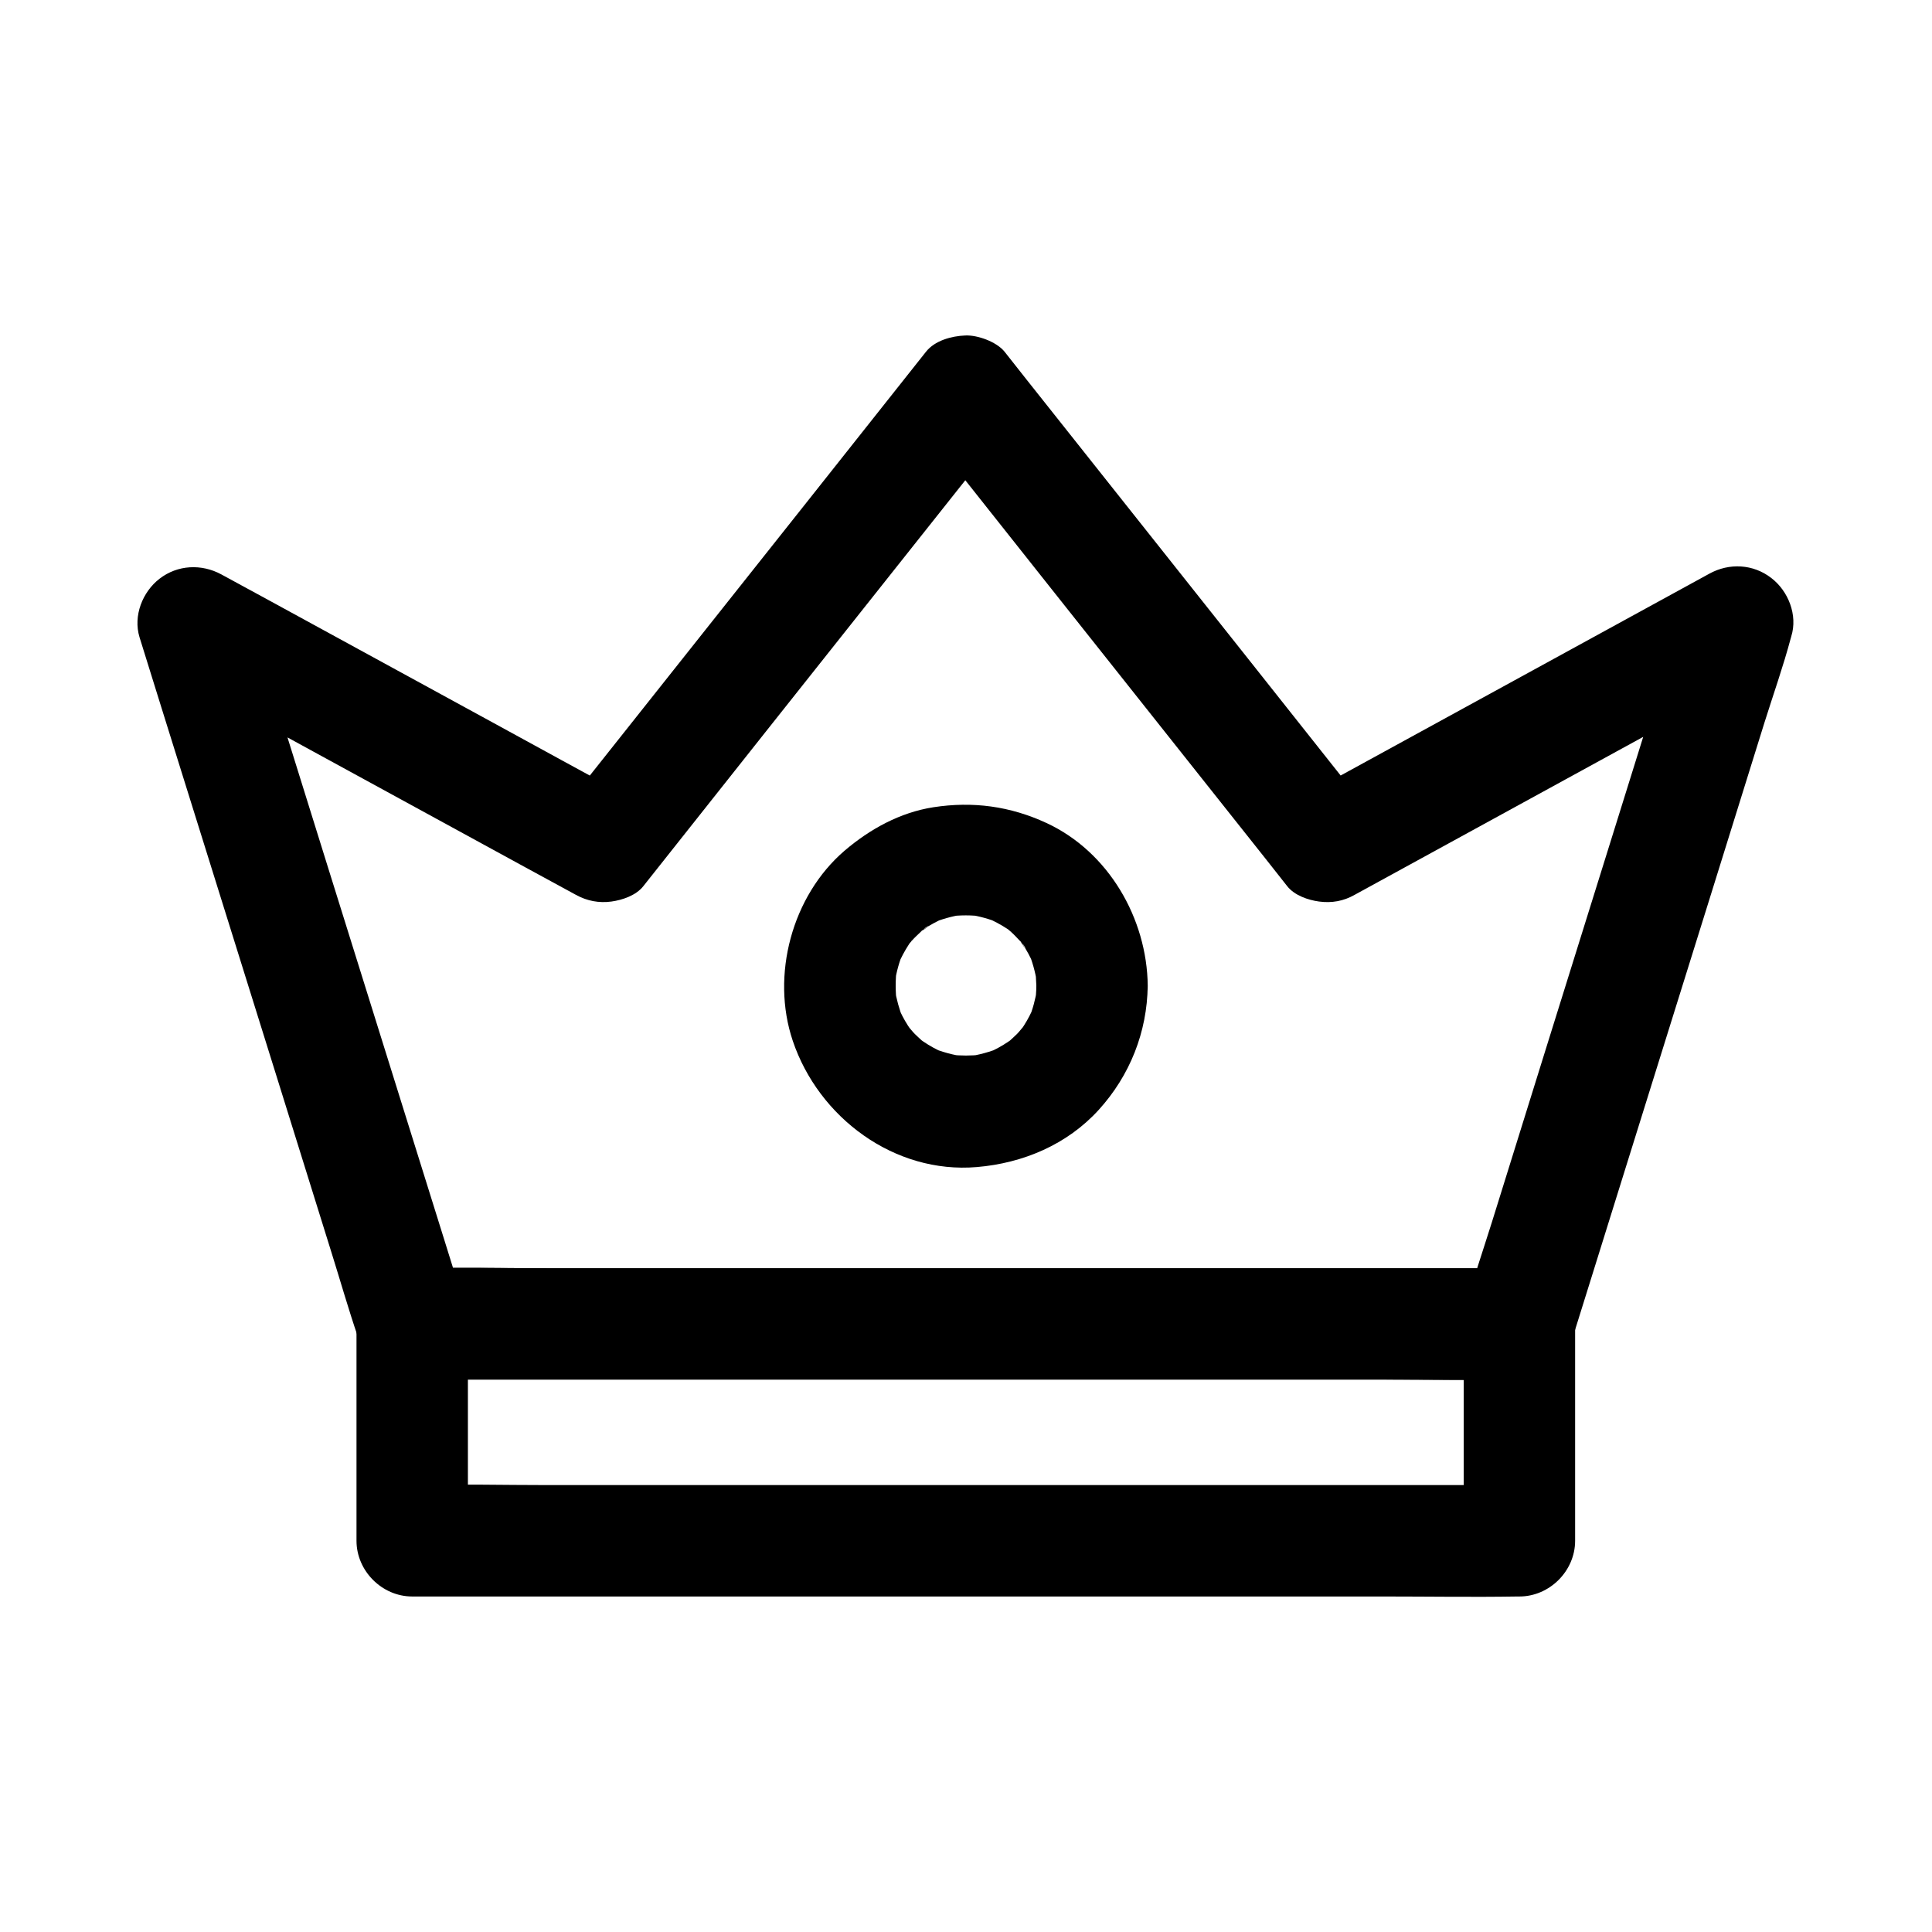
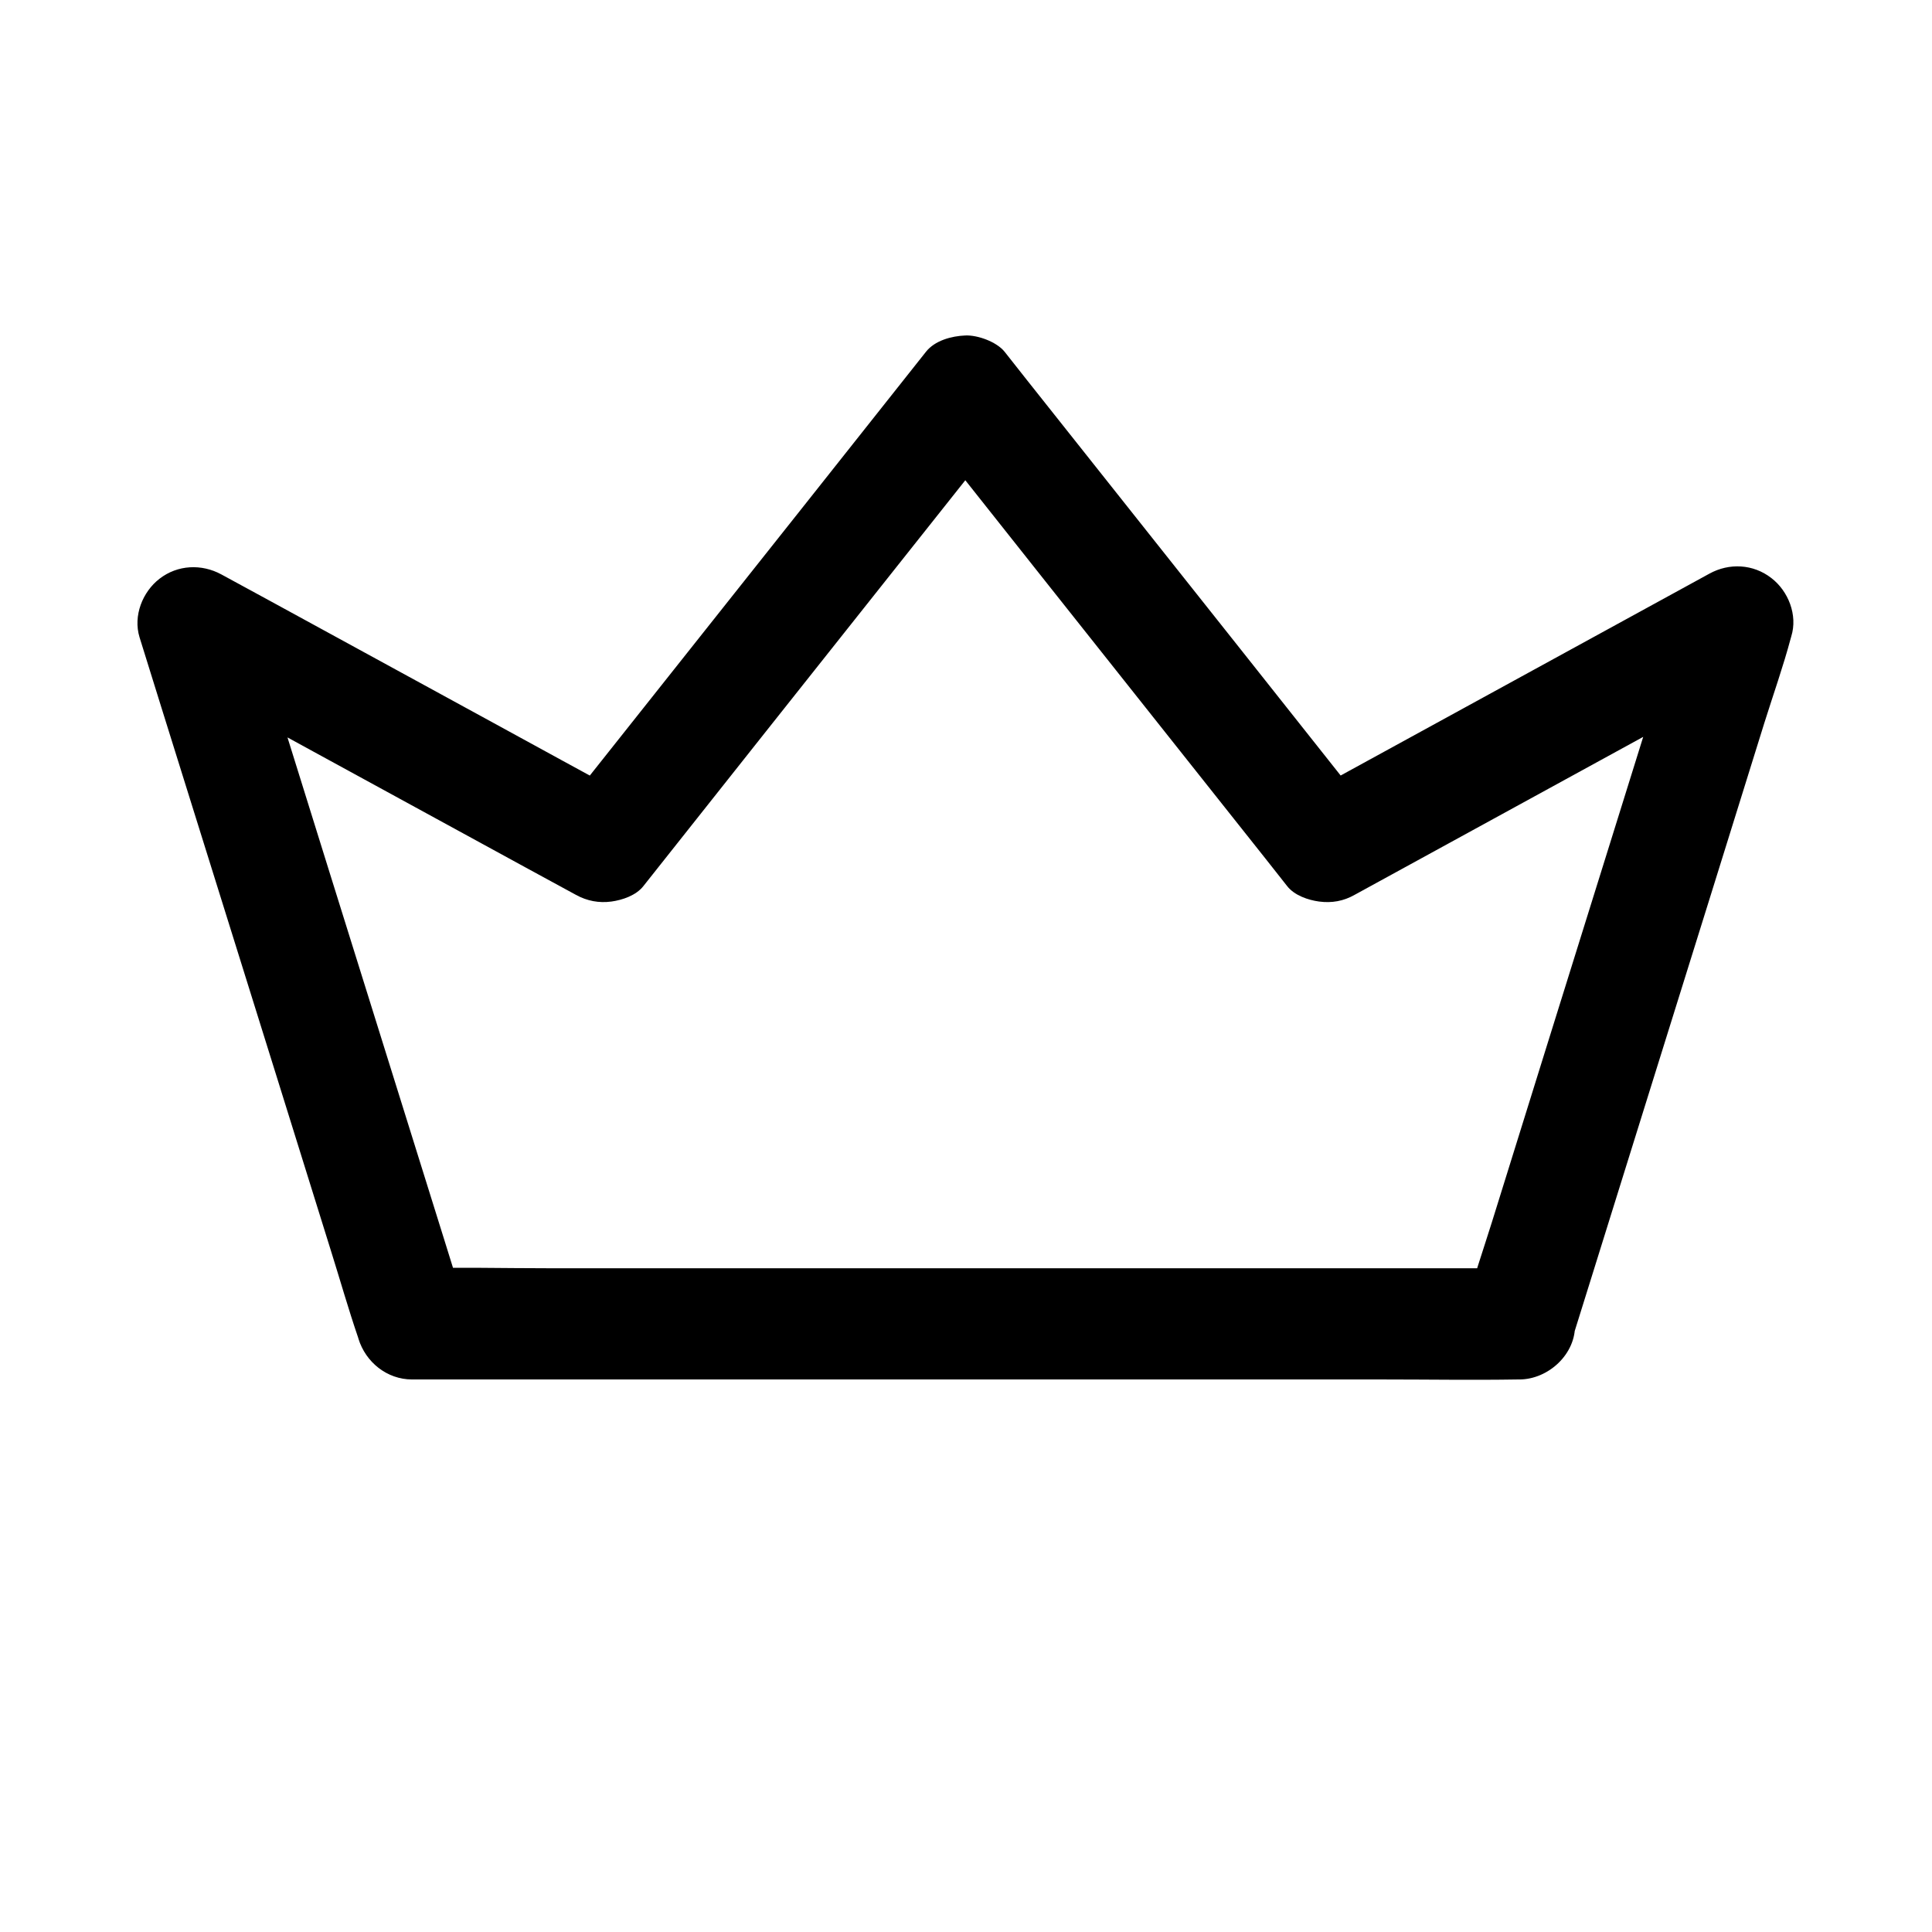
<svg xmlns="http://www.w3.org/2000/svg" fill="#000000" width="800px" height="800px" version="1.1" viewBox="144 144 512 512">
  <g>
-     <path d="m531.9 494.86v50.234 7.231c4.922-4.922 9.84-9.84 14.762-14.762h-29.273-70.258-84.426-73.406c-11.855 0-23.715-0.297-35.57 0h-0.492c4.922 4.922 9.84 9.84 14.762 14.762v-50.234-7.231c-4.922 4.922-9.84 9.84-14.762 14.762h29.273 70.258 84.426 73.406c11.855 0 23.715 0.195 35.57 0h0.492c7.723 0 15.105-6.789 14.762-14.762-0.344-8.02-6.496-14.762-14.762-14.762h-29.273-70.258-84.426-73.406c-11.855 0-23.715-0.195-35.57 0h-0.492c-7.969 0-14.762 6.742-14.762 14.762v50.234 7.231c0 7.969 6.742 14.762 14.762 14.762h29.273 70.258 84.426 73.406c11.855 0 23.715 0.195 35.57 0h0.492c7.969 0 14.762-6.742 14.762-14.762v-50.234-7.231c0-7.723-6.789-15.105-14.762-14.762-7.969 0.395-14.762 6.496-14.762 14.762z" />
    <path d="m546.66 480.1h-29.273-70.258-84.426-73.406c-11.855 0-23.715-0.297-35.57 0h-0.492c4.723 3.59 9.496 7.231 14.219 10.824-1.918-6.148-3.836-12.348-5.758-18.5-4.625-14.809-9.25-29.617-13.875-44.43-5.609-17.91-11.168-35.816-16.777-53.727-4.82-15.398-9.594-30.848-14.414-46.25-2.363-7.527-4.477-15.203-7.086-22.633-0.051-0.098-0.051-0.195-0.098-0.344-7.231 5.559-14.465 11.121-21.695 16.68 12.301 6.691 24.551 13.383 36.852 20.121 19.531 10.676 39.113 21.352 58.648 32.027 4.477 2.41 8.906 4.871 13.383 7.281 2.953 1.625 6.102 2.215 9.398 1.77 2.902-0.395 6.543-1.625 8.461-4.082 10.824-13.676 21.695-27.355 32.52-41.031 17.172-21.598 34.293-43.246 51.465-64.848 3.938-4.969 7.871-9.891 11.758-14.859h-20.859c10.824 13.676 21.695 27.355 32.52 41.031 17.172 21.598 34.293 43.246 51.465 64.848 3.938 4.969 7.871 9.891 11.758 14.859 1.918 2.461 5.559 3.691 8.461 4.082 3.344 0.441 6.445-0.098 9.398-1.77 12.301-6.742 24.551-13.43 36.852-20.172 19.582-10.727 39.113-21.402 58.695-32.129 4.477-2.461 8.906-4.871 13.383-7.332-7.231-5.559-14.465-11.121-21.695-16.68-1.918 6.148-3.836 12.301-5.758 18.449-4.625 14.762-9.199 29.57-13.824 44.328-5.609 17.957-11.219 35.965-16.828 53.922-4.82 15.5-9.645 30.945-14.465 46.445-2.363 7.527-4.922 15.008-7.035 22.582-0.051 0.098-0.051 0.195-0.098 0.344-2.312 7.379 2.707 16.434 10.332 18.156 8.02 1.82 15.695-2.41 18.156-10.332 1.918-6.148 3.836-12.301 5.758-18.449 4.625-14.762 9.199-29.57 13.824-44.328 5.609-17.957 11.219-35.965 16.828-53.922 4.82-15.5 9.645-30.945 14.465-46.445 2.363-7.527 5.019-15.008 7.035-22.582 0.051-0.098 0.051-0.195 0.098-0.344 1.77-5.656-0.789-12.055-5.312-15.5-4.773-3.691-11.121-4.035-16.383-1.133-12.301 6.742-24.551 13.43-36.852 20.172-19.582 10.727-39.113 21.402-58.695 32.129-4.477 2.461-8.906 4.871-13.383 7.332 5.953 0.789 11.906 1.523 17.91 2.312-10.824-13.676-21.695-27.355-32.52-41.031-17.172-21.598-34.293-43.246-51.465-64.848-3.938-4.969-7.871-9.891-11.758-14.859-2.117-2.656-7.184-4.477-10.43-4.328-3.641 0.148-8.07 1.328-10.43 4.328-10.824 13.676-21.695 27.355-32.52 41.031-17.172 21.598-34.293 43.246-51.465 64.848-3.938 4.969-7.871 9.891-11.758 14.859 5.953-0.789 11.906-1.523 17.91-2.312-12.301-6.691-24.551-13.383-36.852-20.121-19.531-10.676-39.113-21.352-58.648-32.027-4.477-2.41-8.906-4.871-13.383-7.281-5.266-2.856-11.609-2.559-16.383 1.133-4.527 3.492-7.035 9.84-5.312 15.5 1.918 6.148 3.836 12.348 5.758 18.5 4.625 14.809 9.25 29.617 13.875 44.43 5.609 17.91 11.168 35.816 16.777 53.727 4.82 15.398 9.594 30.848 14.414 46.25 2.363 7.527 4.527 15.152 7.086 22.633 0.051 0.098 0.051 0.195 0.098 0.344 1.918 6.25 7.578 10.824 14.219 10.824h29.273 70.258 84.426 73.406c11.855 0 23.715 0.195 35.57 0h0.492c7.723 0 15.105-6.789 14.762-14.762-0.312-7.922-6.461-14.711-14.727-14.711z" />
-     <path d="m418.64 405.21c0 1.574-0.148 3.148-0.344 4.723 0.195-1.328 0.344-2.609 0.543-3.938-0.441 2.805-1.133 5.461-2.215 8.07 0.492-1.18 0.984-2.363 1.477-3.543-0.789 1.82-1.672 3.59-2.754 5.266-0.246 0.395-0.543 0.836-0.836 1.23-0.887 1.23-0.59 0.789 0.984-1.23-0.688 0.641-1.277 1.523-1.969 2.215-0.688 0.688-1.426 1.328-2.164 2.016-1.133 0.934-0.738 0.641 1.18-0.887-0.395 0.297-0.836 0.59-1.277 0.887-1.723 1.18-3.543 2.164-5.461 3 1.18-0.492 2.363-0.984 3.543-1.477-2.953 1.23-6.004 2.066-9.199 2.508 1.328-0.195 2.609-0.344 3.938-0.543-2.754 0.297-5.461 0.297-8.215 0 1.328 0.195 2.609 0.344 3.938 0.543-3.199-0.441-6.25-1.277-9.199-2.508 1.18 0.492 2.363 0.984 3.543 1.477-1.918-0.836-3.738-1.82-5.461-3-0.441-0.297-0.836-0.59-1.277-0.887 1.969 1.523 2.363 1.82 1.18 0.887-0.738-0.688-1.477-1.328-2.164-2.016s-1.277-1.523-1.969-2.215c1.523 2.016 1.871 2.41 0.984 1.23-0.297-0.395-0.543-0.836-0.836-1.23-1.082-1.672-1.969-3.445-2.754-5.266 0.492 1.18 0.984 2.363 1.477 3.543-1.031-2.609-1.77-5.266-2.215-8.07 0.195 1.328 0.344 2.609 0.543 3.938-0.395-3.148-0.395-6.297 0-9.445-0.195 1.328-0.344 2.609-0.543 3.938 0.441-2.856 1.18-5.559 2.312-8.266-0.492 1.18-0.984 2.363-1.477 3.543 0.836-1.871 1.77-3.691 2.902-5.41 0.098-0.148 0.836-1.328 0.934-1.328 0.051 0-2.461 3-1.133 1.477 0.688-0.789 1.379-1.625 2.164-2.363 0.688-0.688 1.426-1.328 2.117-1.969 0.934-0.836 2.363-1.23-1.23 0.934 0.344-0.195 0.688-0.492 1.031-0.738 1.77-1.23 3.691-2.215 5.656-3.102-1.18 0.492-2.363 0.984-3.543 1.477 2.656-1.082 5.41-1.871 8.266-2.312-1.328 0.195-2.609 0.344-3.938 0.543 3.199-0.441 6.348-0.441 9.496 0-1.328-0.195-2.609-0.344-3.938-0.543 2.856 0.441 5.559 1.18 8.266 2.312-1.18-0.492-2.363-0.984-3.543-1.477 1.871 0.836 3.691 1.77 5.41 2.902 0.148 0.098 1.328 0.836 1.328 0.934 0 0.051-3-2.461-1.477-1.133 0.789 0.688 1.625 1.379 2.363 2.164 0.688 0.688 1.328 1.426 1.969 2.117 0.836 0.934 1.23 2.363-0.934-1.23 0.195 0.344 0.492 0.688 0.738 1.031 1.23 1.77 2.215 3.691 3.102 5.656-0.492-1.18-0.984-2.363-1.477-3.543 1.082 2.656 1.871 5.41 2.312 8.266-0.195-1.328-0.344-2.609-0.543-3.938 0.238 1.582 0.34 3.156 0.387 4.781 0.098 7.723 6.742 15.105 14.762 14.762 7.922-0.344 14.859-6.496 14.762-14.762-0.195-17.809-10.383-35.473-26.812-43.098-9.645-4.477-19.531-5.805-30.012-4.184-8.809 1.379-16.777 5.758-23.52 11.512-13.922 11.957-19.582 33.012-13.727 50.383 6.84 20.32 26.914 35.324 48.805 33.457 12.203-1.031 23.91-5.953 32.273-15.152 8.266-9.102 12.84-20.613 12.988-32.914 0.098-7.723-6.84-15.105-14.762-14.762-8.113 0.34-14.66 6.492-14.758 14.758z" />
  </g>
</svg>